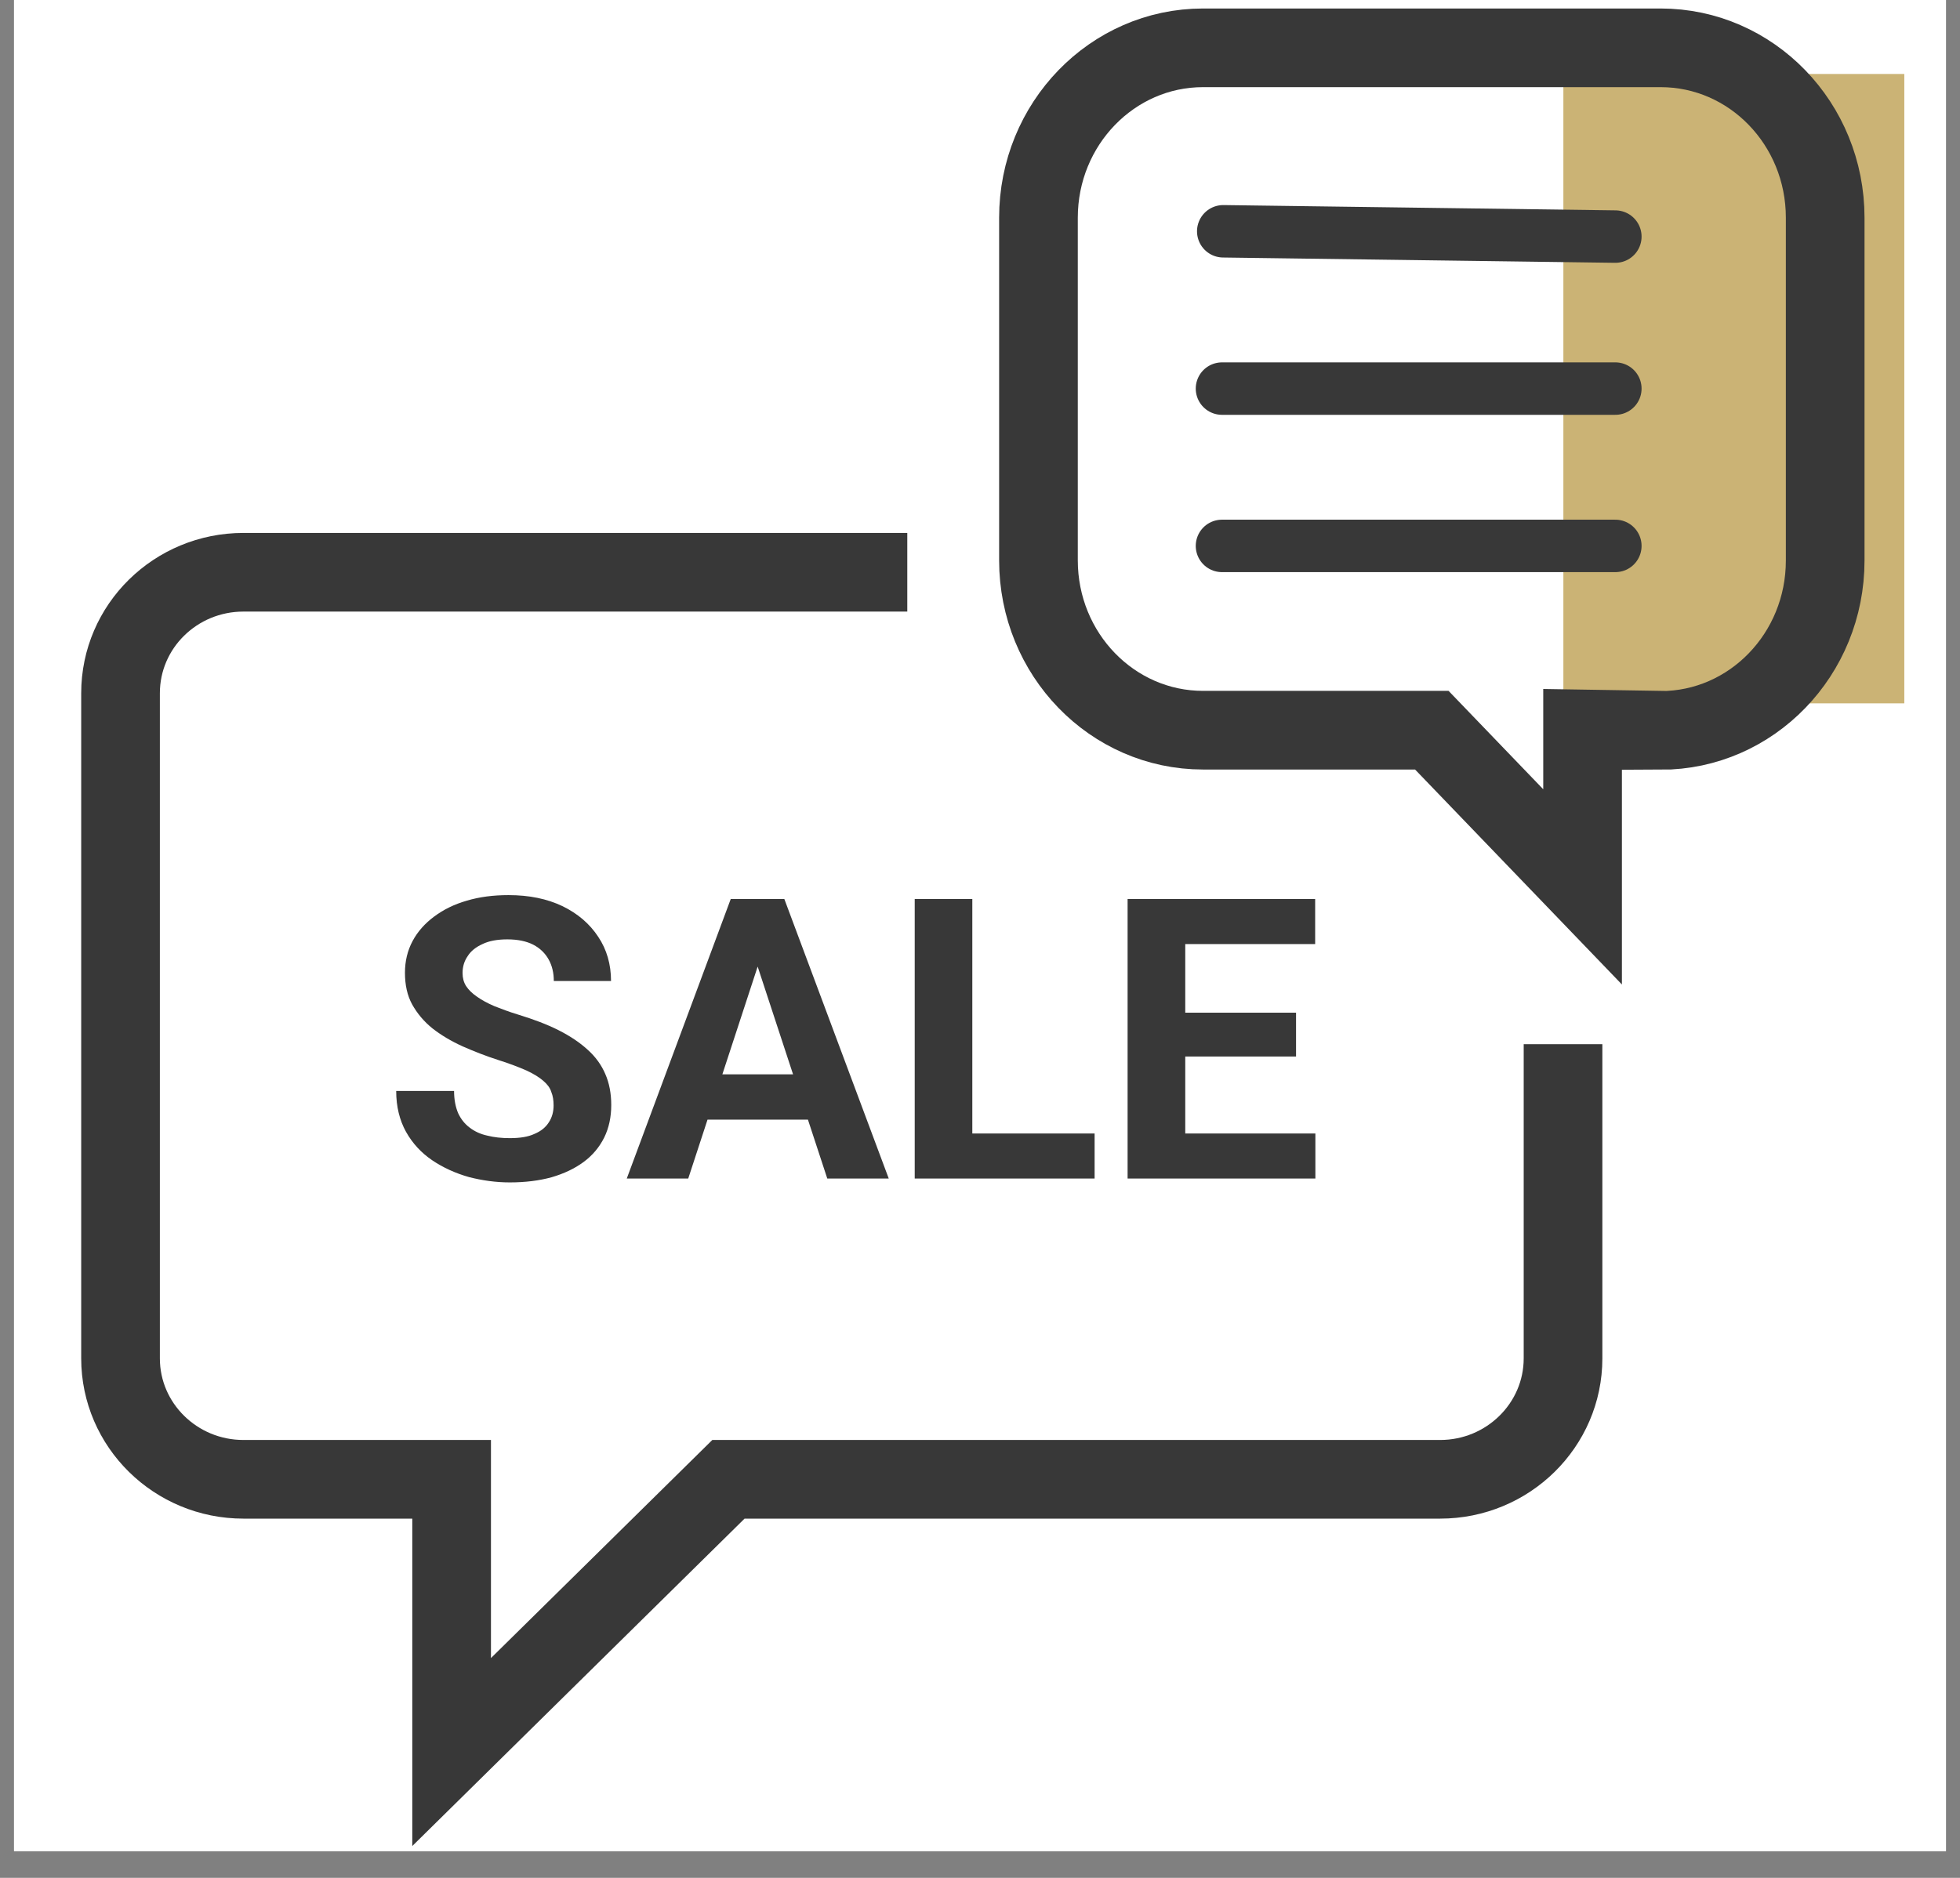
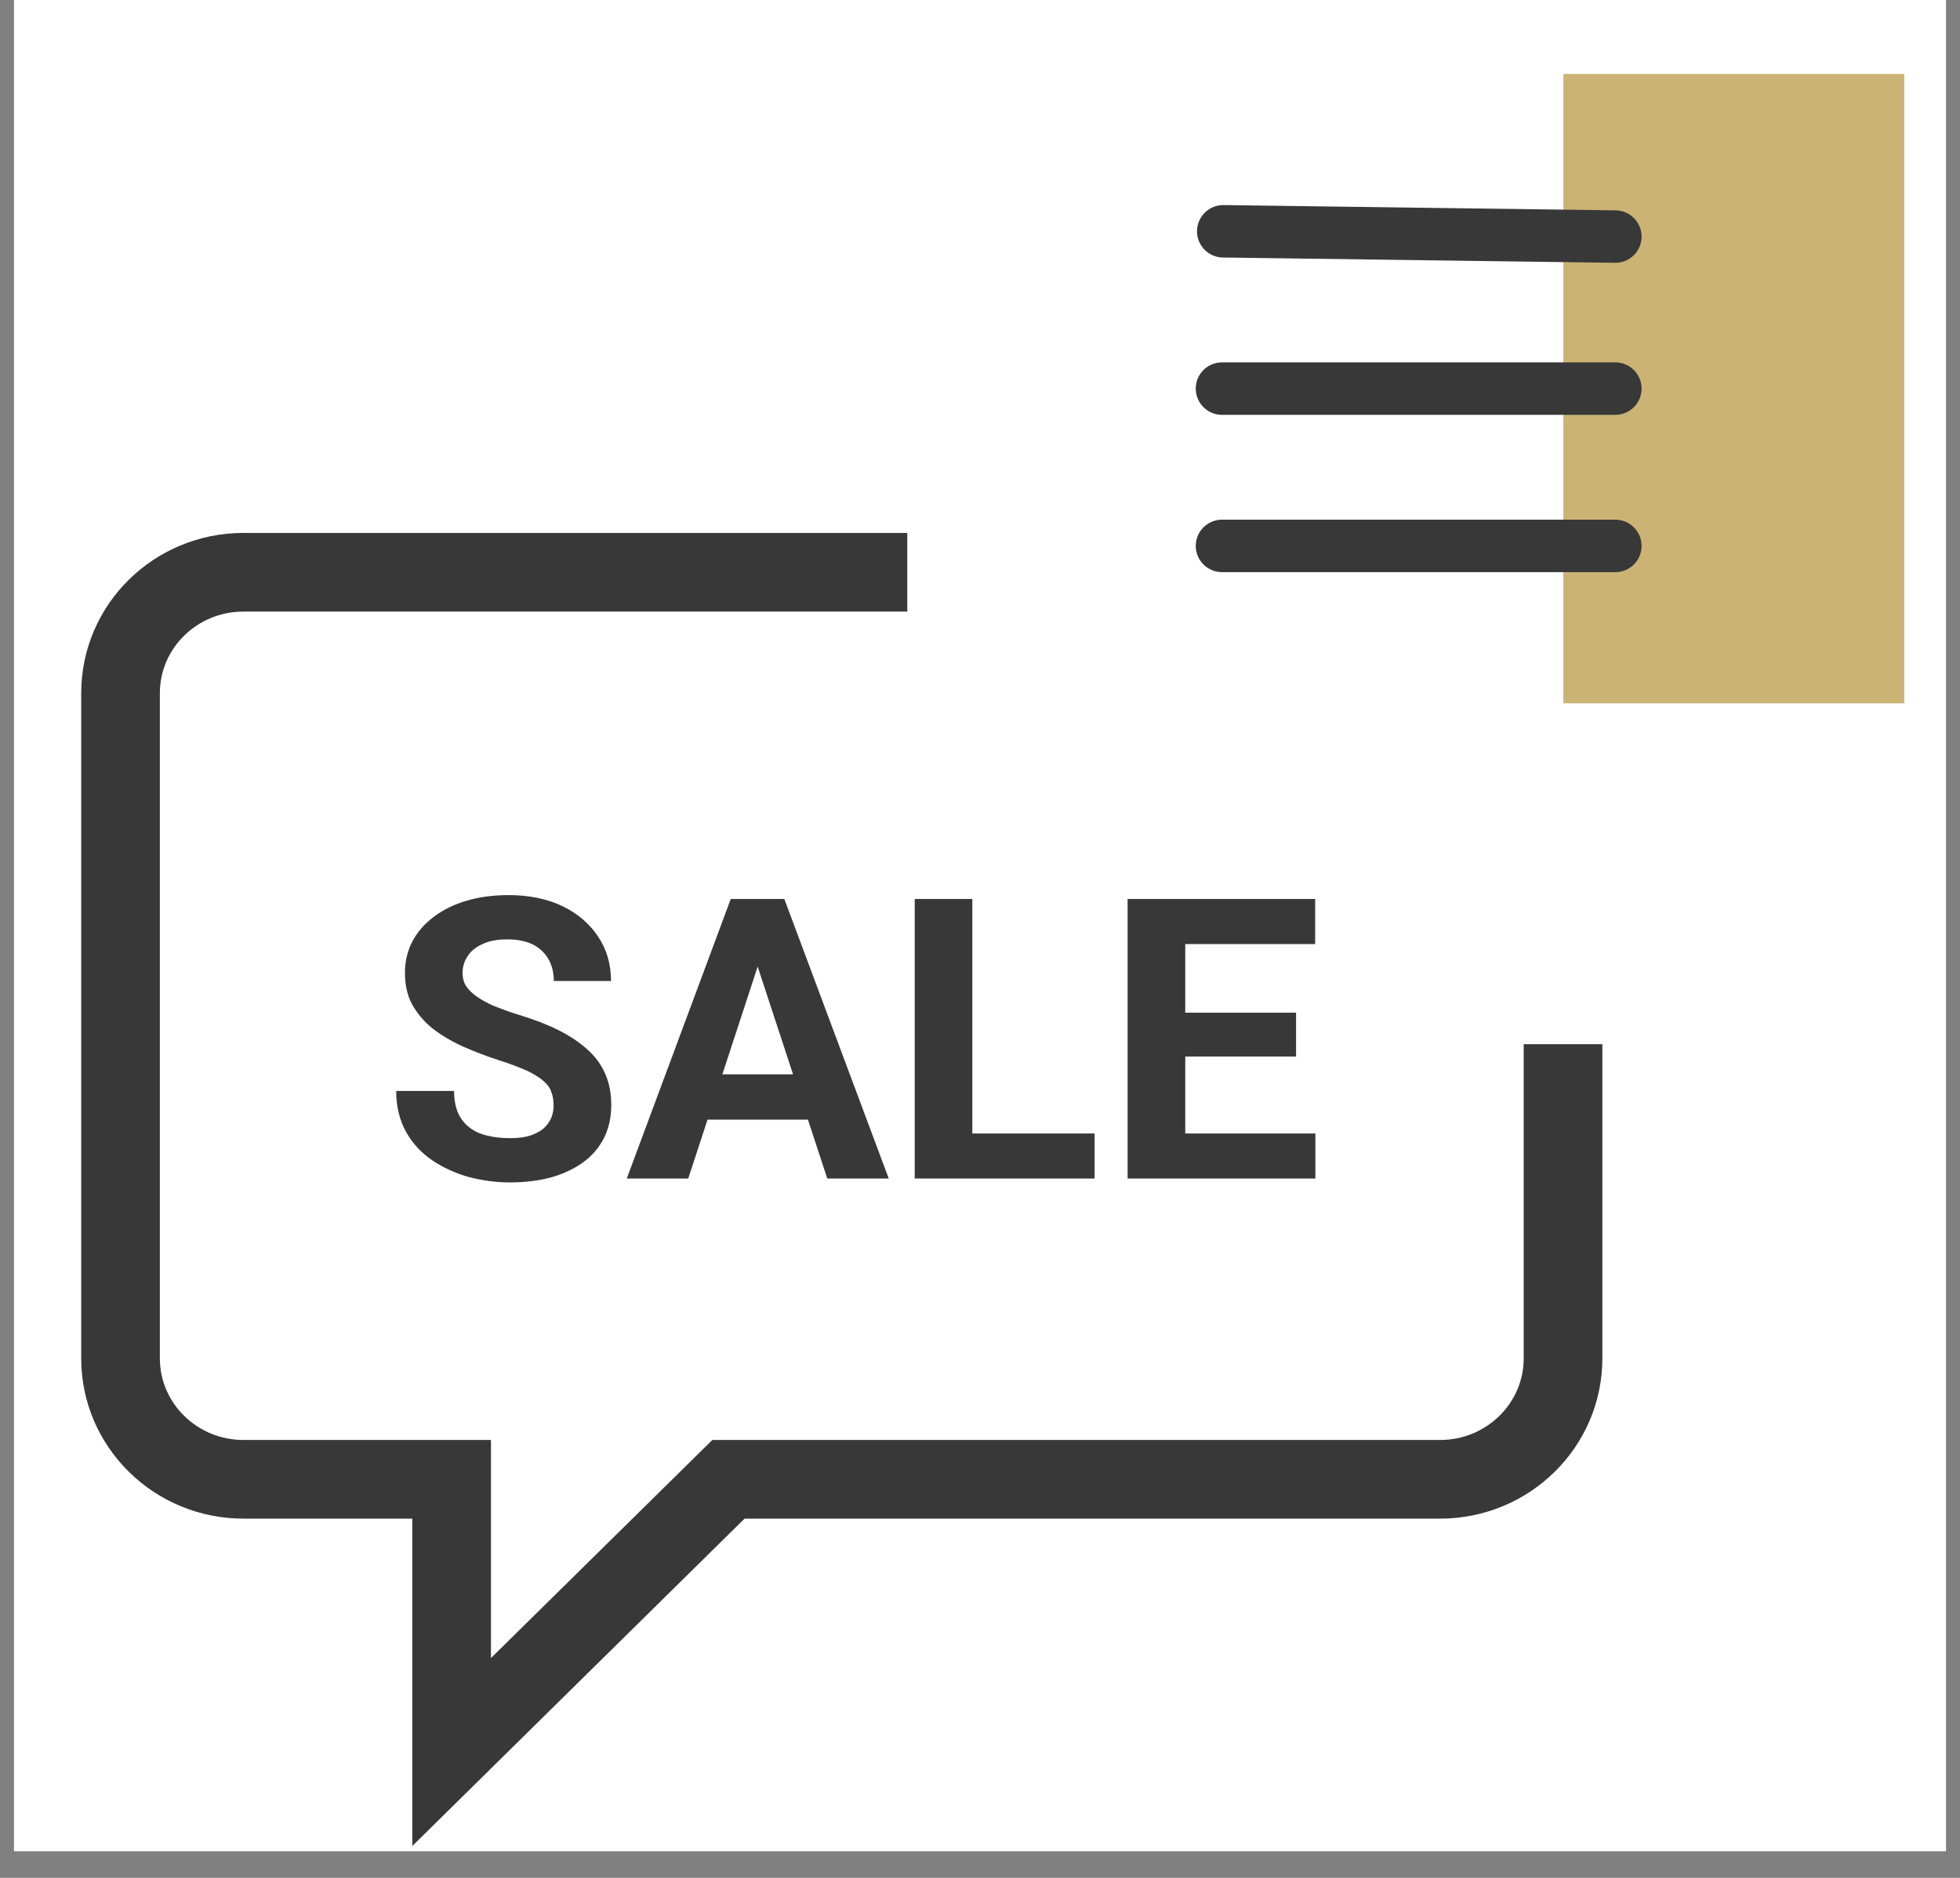
<svg xmlns="http://www.w3.org/2000/svg" width="48" zoomAndPan="magnify" viewBox="0 0 36 34.5" height="46" preserveAspectRatio="xMidYMid meet">
  <rect x="0" y="0" width="36" height="34.5" fill="#808080" stroke="none" />
  <defs>
    <clipPath id="11efcfdc50">
      <path d="M 0.258 0 L 35.742 0 L 35.742 34.008 L 0.258 34.008 Z M 0.258 0 " clip-rule="nonzero" />
    </clipPath>
    <clipPath id="2071eddeea">
      <path d="M 17 0 L 35.004 0 L 35.004 10 L 17 10 Z M 17 0 " clip-rule="nonzero" />
    </clipPath>
    <clipPath id="b6d52c710f">
      <path d="M 0.996 0 L 35.004 0 L 35.004 34.008 L 0.996 34.008 Z M 0.996 0 " clip-rule="nonzero" />
    </clipPath>
  </defs>
  <g clip-path="url(#11efcfdc50)">
    <path fill="#ffffff" d="M 0.258 0 L 35.742 0 L 35.742 34.008 L 0.258 34.008 Z M 0.258 0 " fill-opacity="1" fill-rule="nonzero" />
    <path fill="#ffffff" d="M 0.258 0 L 35.742 0 L 35.742 34.008 L 0.258 34.008 Z M 0.258 0 " fill-opacity="1" fill-rule="nonzero" />
  </g>
  <path fill="#cbb375" d="M 28.715 1.359 L 34.977 1.359 L 34.977 12.922 L 28.715 12.922 Z M 28.715 1.359 " fill-opacity="1" fill-rule="nonzero" />
  <g clip-path="url(#2071eddeea)">
    <path stroke-linecap="round" transform="matrix(0.68, 0, 0, 0.68, 0.996, 0)" fill="none" stroke-linejoin="miter" d="M 31.576 6.249 L 42.167 6.392 " stroke="#383838" stroke-width="1.417" stroke-opacity="1" stroke-miterlimit="4" />
  </g>
  <path stroke-linecap="round" transform="matrix(0.68, 0, 0, 0.68, 0.996, 0)" fill="none" stroke-linejoin="miter" d="M 31.542 10.499 L 42.167 10.499 " stroke="#383838" stroke-width="1.417" stroke-opacity="1" stroke-miterlimit="4" />
  <path stroke-linecap="round" transform="matrix(0.68, 0, 0, 0.68, 0.996, 0)" fill="none" stroke-linejoin="miter" d="M 31.542 14.749 L 42.167 14.749 " stroke="#383838" stroke-width="1.417" stroke-opacity="1" stroke-miterlimit="4" />
  <g clip-path="url(#b6d52c710f)">
    <path stroke-linecap="butt" transform="matrix(0.68, 0, 0, 0.68, 0.996, 0)" fill="none" stroke-linejoin="miter" d="M 40.754 28.211 L 40.754 36.7 C 40.754 38.503 39.266 39.967 37.434 39.967 L 18.211 39.967 L 10.734 47.336 L 10.734 39.967 L 5.111 39.967 C 3.279 39.967 1.791 38.503 1.791 36.7 L 1.791 18.729 C 1.791 16.92 3.279 15.461 5.111 15.461 L 23.042 15.461 " stroke="#383838" stroke-width="2.125" stroke-opacity="1" stroke-miterlimit="10" />
-     <path stroke-linecap="butt" transform="matrix(0.68, 0, 0, 0.68, 0.996, 0)" fill="none" stroke-linejoin="miter" d="M 43.39 19.734 C 45.848 19.734 47.835 17.678 47.835 15.145 L 47.835 5.881 C 47.835 3.348 45.848 1.292 43.39 1.292 L 31.03 1.292 C 28.578 1.292 26.585 3.348 26.585 5.881 L 26.585 15.139 C 26.585 17.678 28.578 19.728 31.03 19.728 L 37.21 19.728 L 41.282 23.961 L 41.282 19.694 L 43.39 19.728 Z M 43.39 19.734 " stroke="#383838" stroke-width="2.125" stroke-opacity="1" stroke-miterlimit="10" />
  </g>
  <path fill="#383838" d="M 10.168 20.309 C 10.168 20.215 10.156 20.133 10.125 20.059 C 10.102 19.984 10.051 19.918 9.977 19.855 C 9.906 19.793 9.805 19.73 9.672 19.668 C 9.539 19.609 9.367 19.543 9.16 19.477 C 8.926 19.402 8.707 19.316 8.496 19.223 C 8.289 19.129 8.105 19.02 7.945 18.895 C 7.789 18.77 7.664 18.621 7.57 18.453 C 7.48 18.289 7.438 18.094 7.438 17.871 C 7.438 17.66 7.484 17.465 7.578 17.289 C 7.672 17.113 7.805 16.965 7.973 16.84 C 8.145 16.711 8.344 16.613 8.574 16.547 C 8.809 16.477 9.062 16.445 9.34 16.445 C 9.719 16.445 10.047 16.512 10.332 16.648 C 10.613 16.785 10.832 16.973 10.988 17.211 C 11.145 17.445 11.223 17.719 11.223 18.023 L 10.172 18.023 C 10.172 17.875 10.141 17.742 10.078 17.629 C 10.016 17.516 9.922 17.422 9.793 17.355 C 9.672 17.293 9.512 17.258 9.32 17.258 C 9.137 17.258 8.984 17.285 8.863 17.344 C 8.742 17.398 8.648 17.473 8.59 17.566 C 8.527 17.656 8.496 17.762 8.496 17.875 C 8.496 17.965 8.516 18.043 8.559 18.113 C 8.605 18.184 8.672 18.25 8.758 18.309 C 8.844 18.371 8.953 18.43 9.078 18.484 C 9.207 18.535 9.352 18.59 9.52 18.641 C 9.801 18.727 10.047 18.82 10.258 18.926 C 10.473 19.035 10.648 19.152 10.793 19.285 C 10.938 19.414 11.047 19.566 11.117 19.73 C 11.191 19.898 11.227 20.09 11.227 20.301 C 11.227 20.523 11.184 20.723 11.098 20.898 C 11.008 21.078 10.883 21.227 10.719 21.348 C 10.555 21.469 10.359 21.562 10.129 21.629 C 9.902 21.691 9.648 21.723 9.363 21.723 C 9.109 21.723 8.859 21.688 8.613 21.625 C 8.367 21.555 8.141 21.453 7.938 21.316 C 7.738 21.18 7.578 21.008 7.457 20.793 C 7.34 20.582 7.277 20.332 7.277 20.043 L 8.34 20.043 C 8.34 20.203 8.367 20.336 8.414 20.449 C 8.465 20.559 8.535 20.648 8.625 20.715 C 8.715 20.785 8.824 20.836 8.949 20.863 C 9.074 20.895 9.215 20.91 9.363 20.91 C 9.547 20.91 9.699 20.887 9.816 20.832 C 9.938 20.781 10.023 20.711 10.082 20.617 C 10.141 20.527 10.168 20.422 10.168 20.309 Z M 14.035 17.395 L 12.641 21.652 L 11.512 21.652 L 13.422 16.516 L 14.137 16.516 Z M 15.195 21.652 L 13.797 17.395 L 13.684 16.516 L 14.406 16.516 L 16.324 21.652 Z M 15.133 19.738 L 15.133 20.57 L 12.422 20.57 L 12.422 19.738 Z M 20.105 20.824 L 20.105 21.652 L 17.52 21.652 L 17.52 20.824 Z M 17.859 16.516 L 17.859 21.652 L 16.801 21.652 L 16.801 16.516 Z M 24.16 20.824 L 24.16 21.652 L 21.426 21.652 L 21.426 20.824 Z M 21.77 16.516 L 21.77 21.652 L 20.711 21.652 L 20.711 16.516 Z M 23.805 18.605 L 23.805 19.41 L 21.426 19.41 L 21.426 18.605 Z M 24.156 16.516 L 24.156 17.344 L 21.426 17.344 L 21.426 16.516 Z M 24.156 16.516 " fill-opacity="1" fill-rule="nonzero" />
</svg>